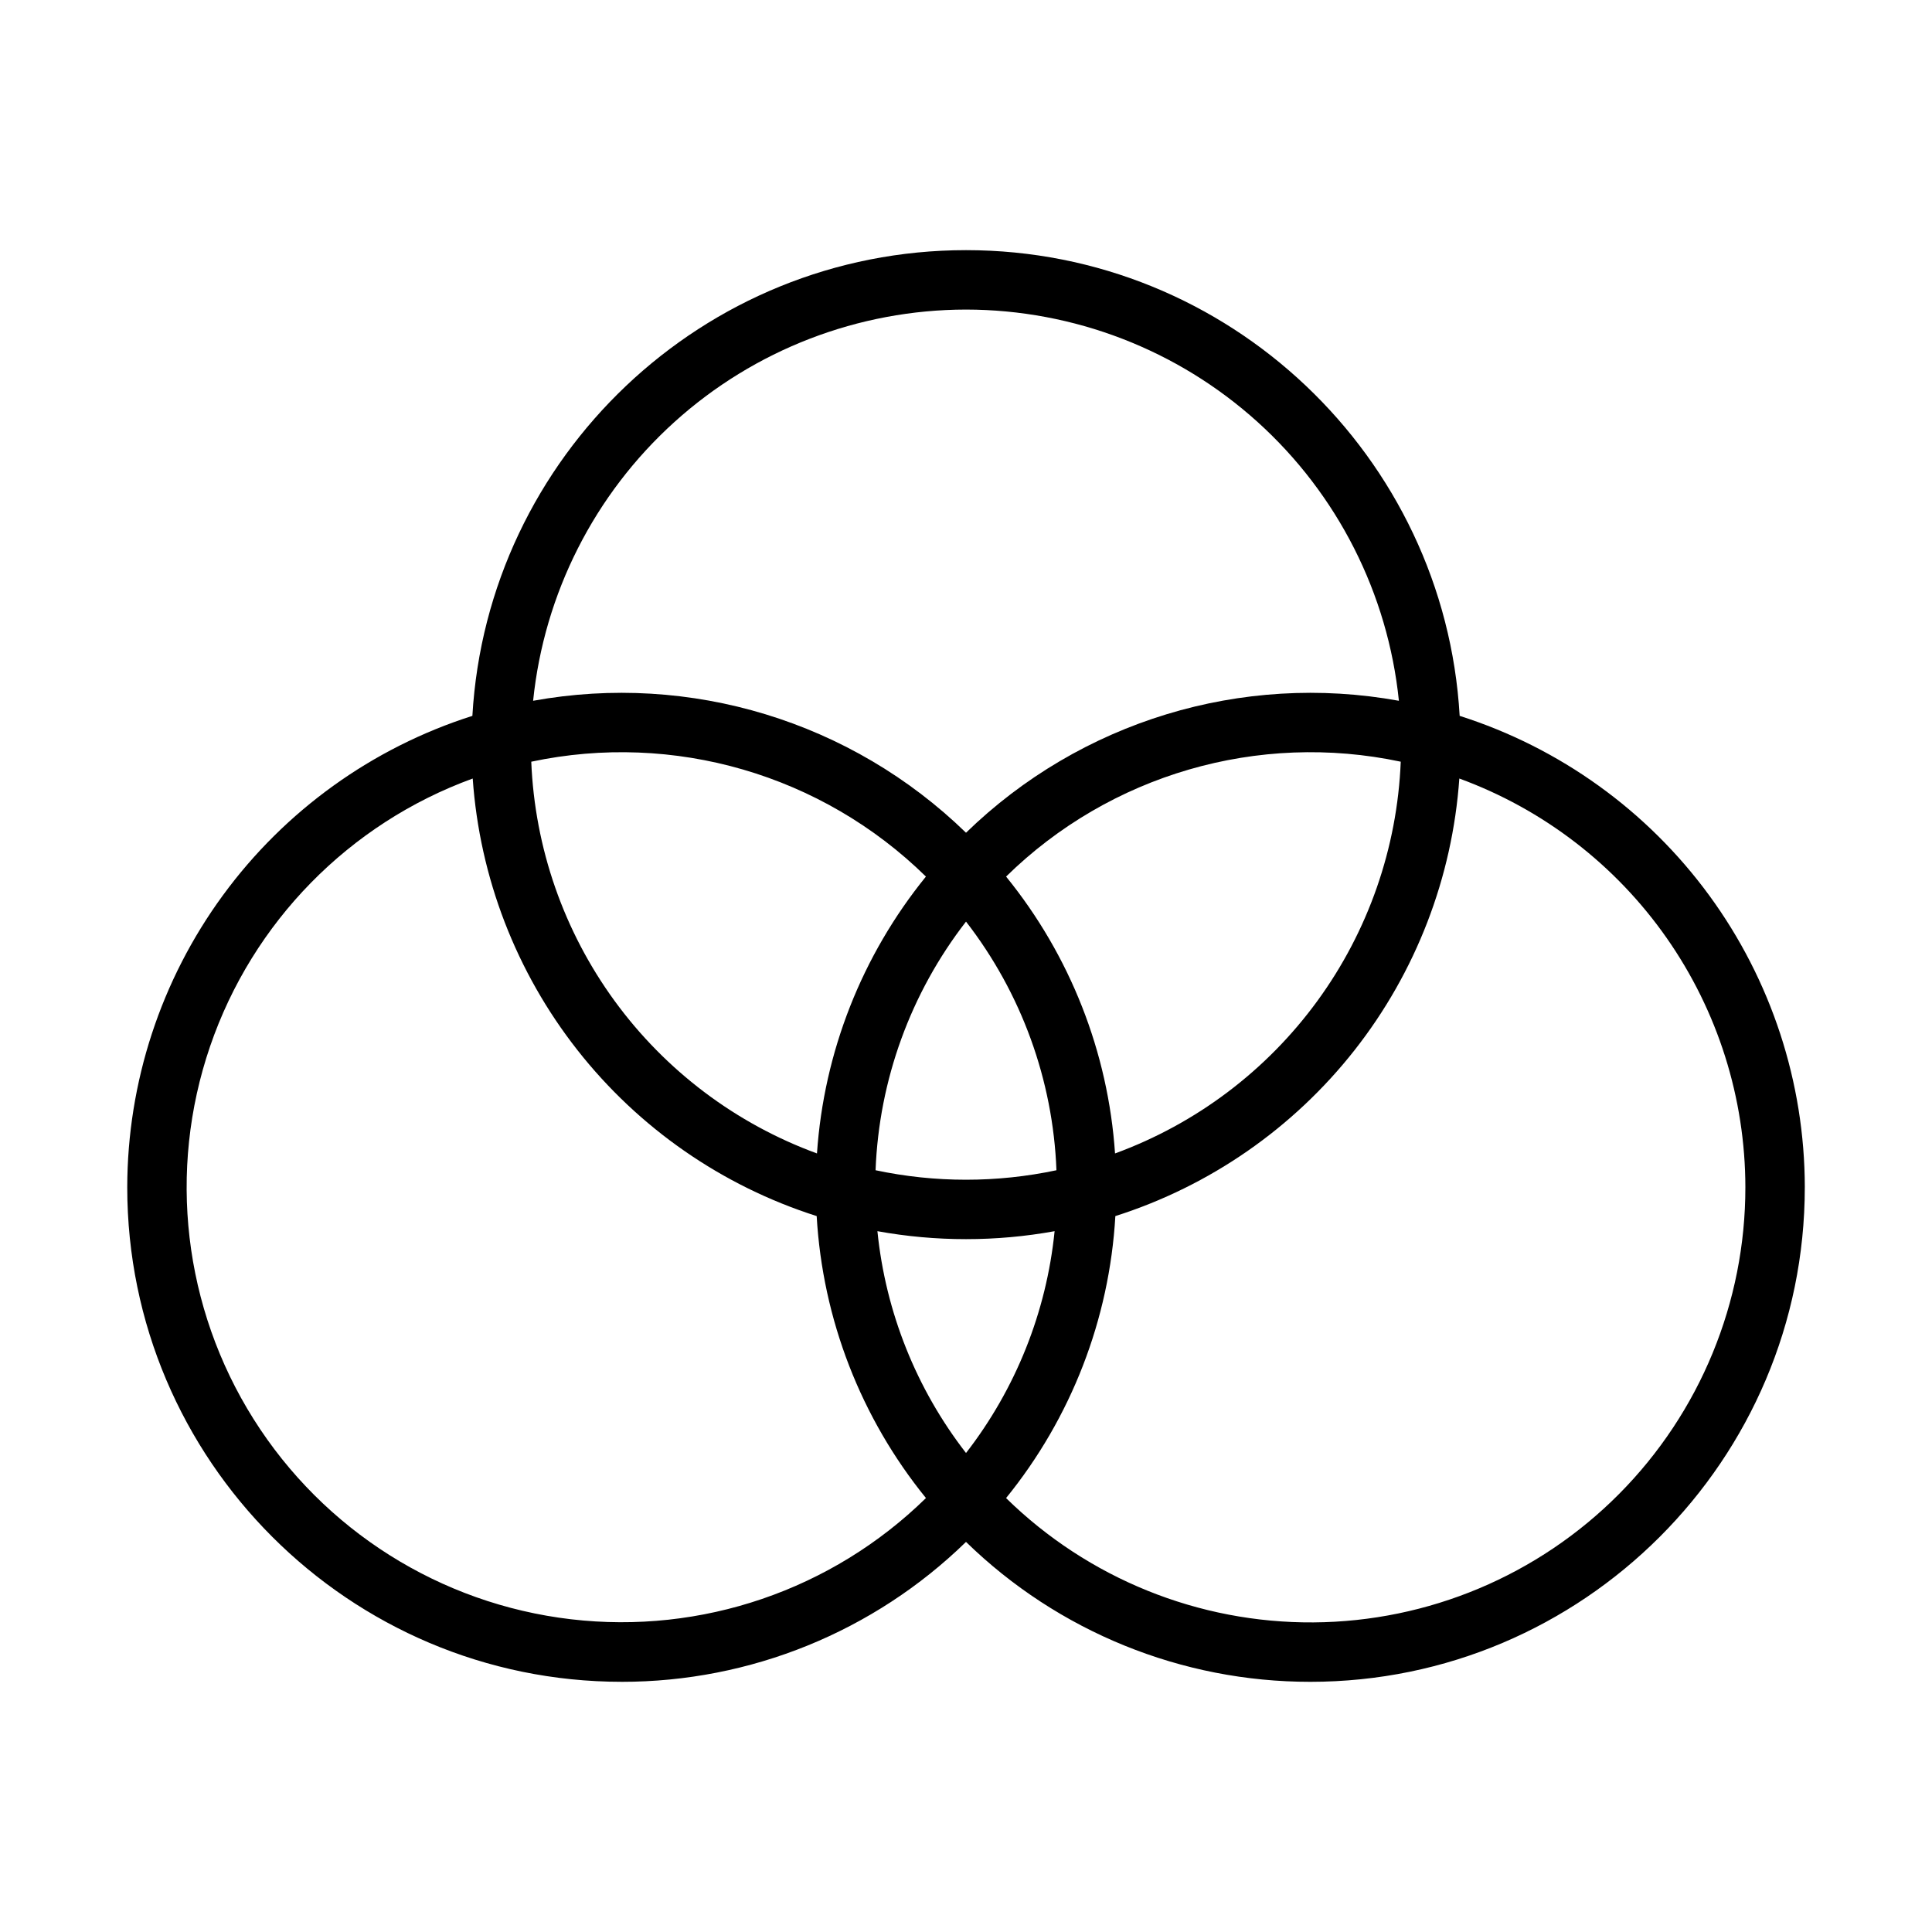
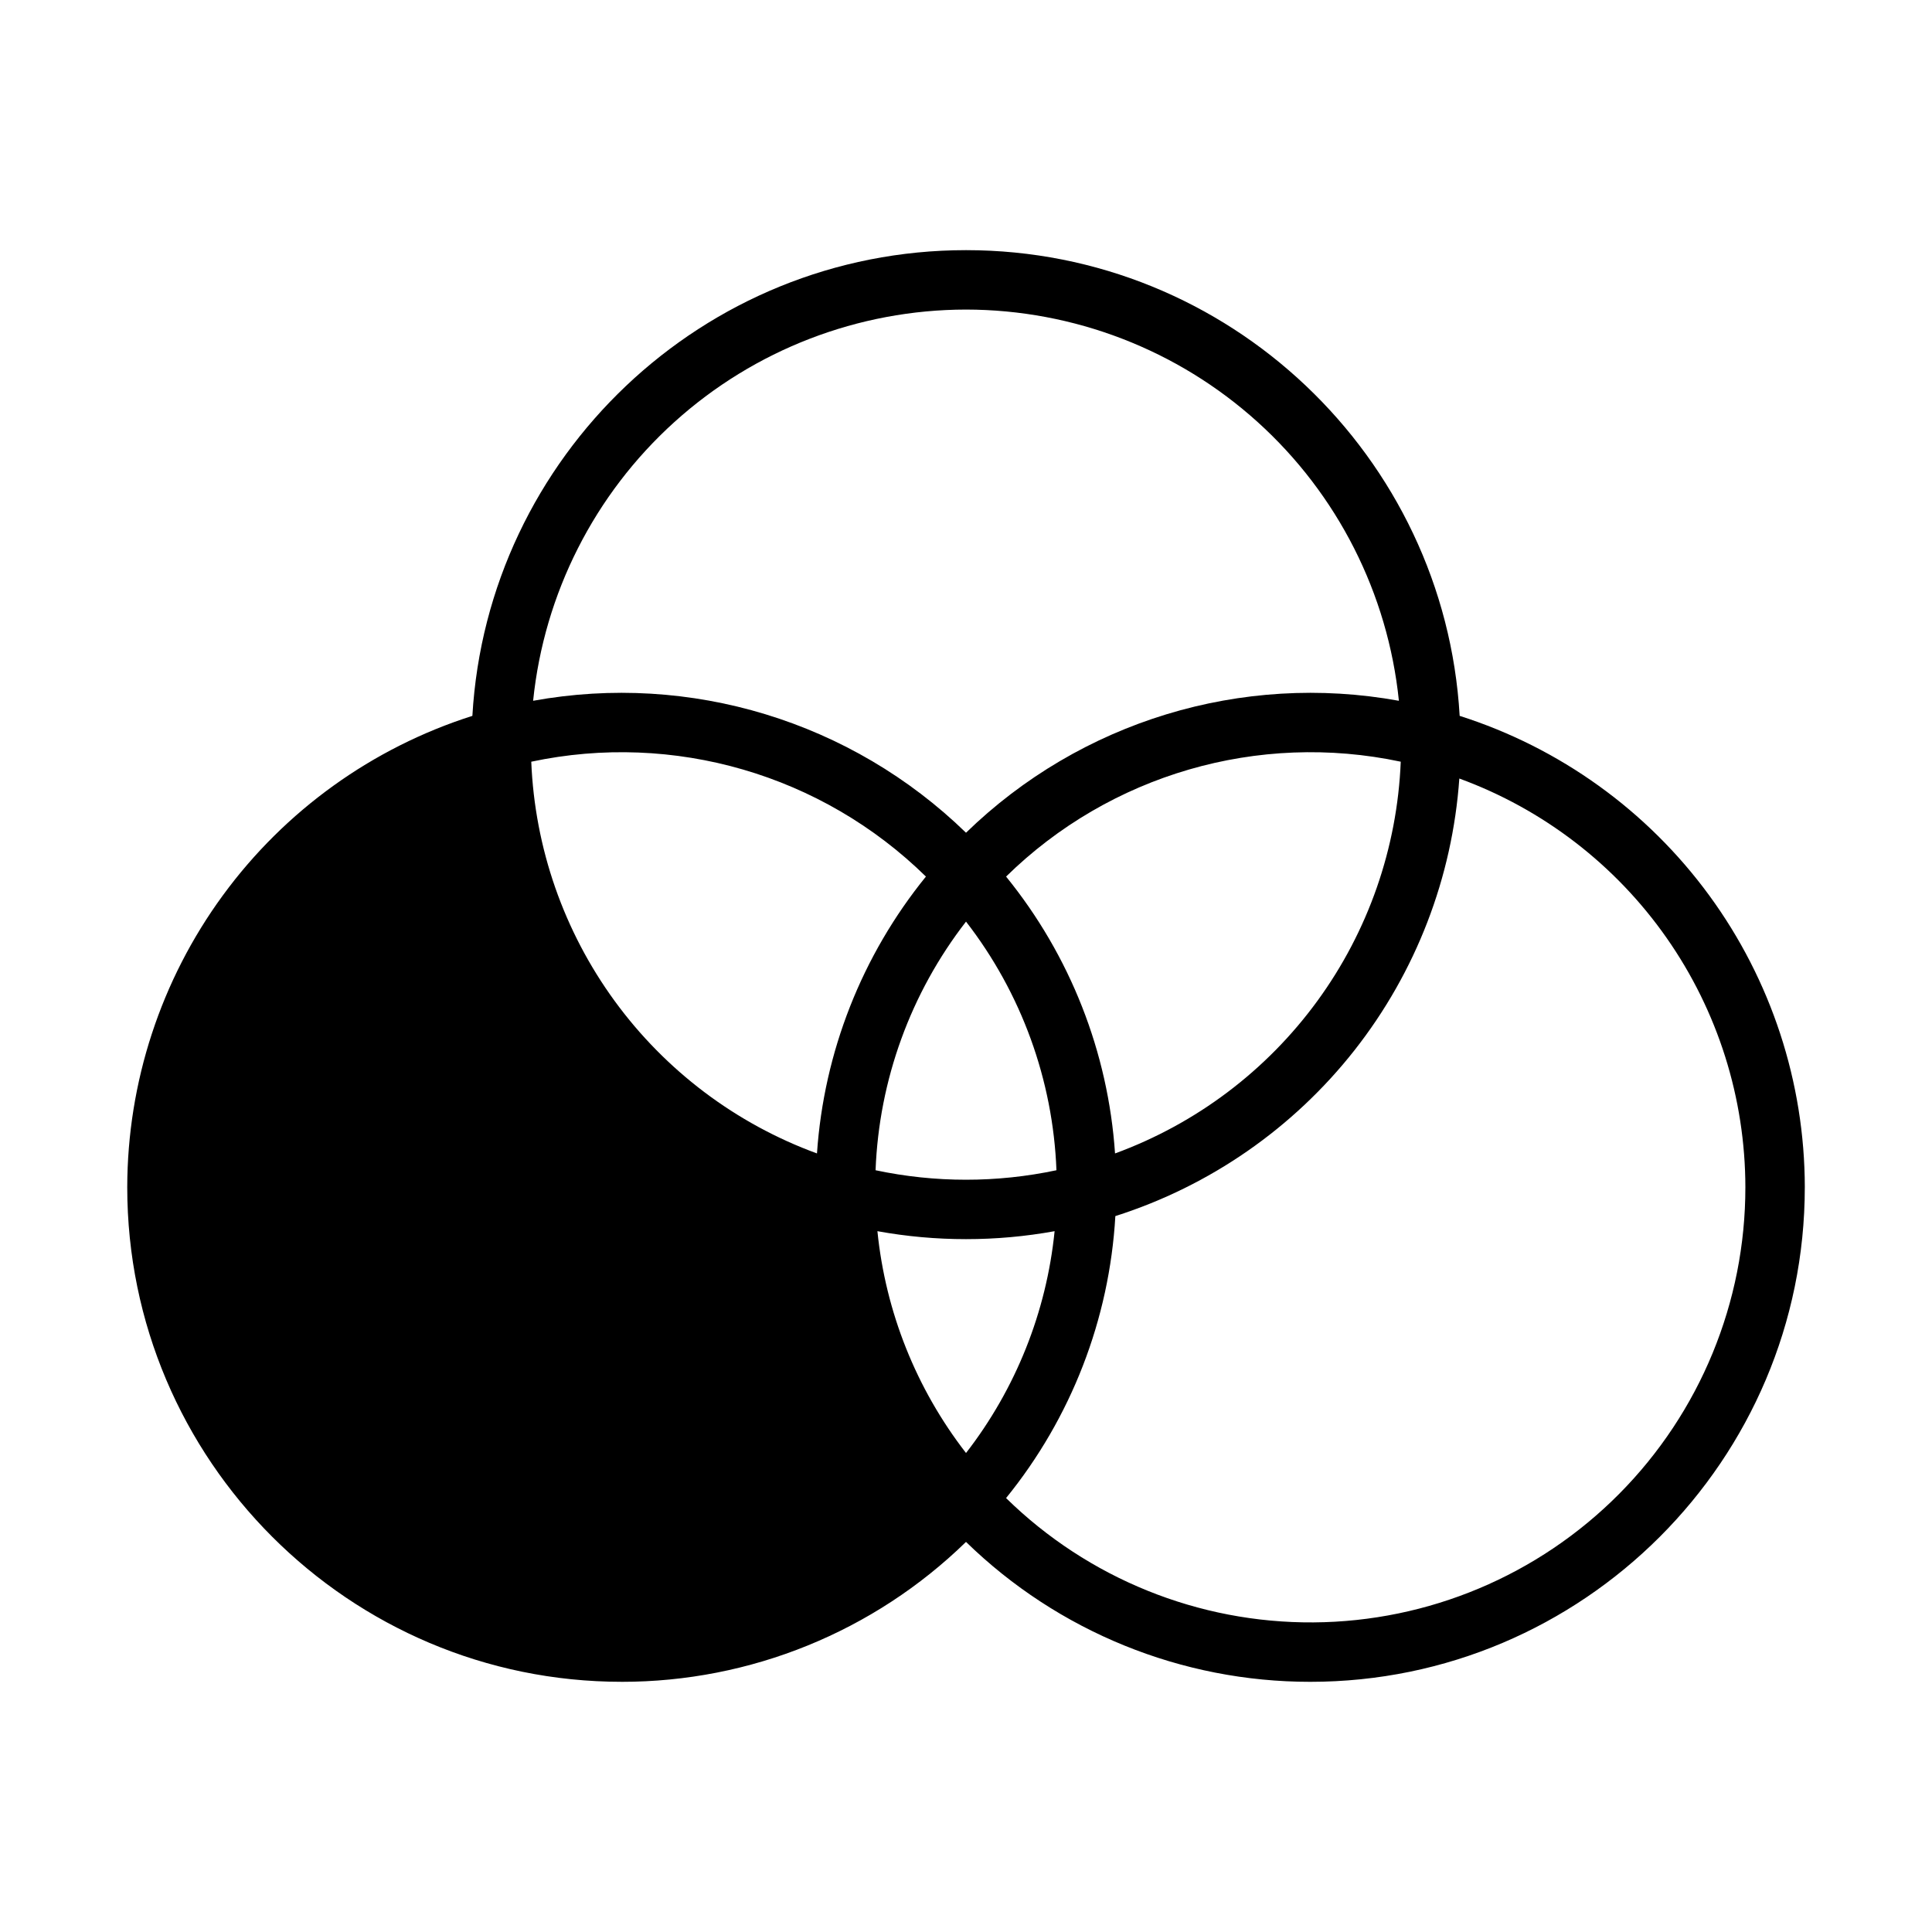
<svg xmlns="http://www.w3.org/2000/svg" fill="#000000" width="800px" height="800px" version="1.1" viewBox="144 144 512 512">
-   <path d="m308.76 589.7c34.086 0.02 66.832-13.285 91.242-37.078 24.406 23.793 57.152 37.098 91.238 37.078 72.258 0 131.05-58.789 131.05-131.05l0.004-0.004c-0.035-27.828-8.914-54.93-25.355-77.387s-39.594-39.105-66.113-47.547c-3.965-68.727-61.121-123.42-130.82-123.42-69.703 0-126.86 54.695-130.82 123.42-26.52 8.441-49.672 25.094-66.109 47.547-16.441 22.457-25.32 49.559-25.355 77.387 0 72.262 58.785 131.05 131.05 131.05zm-23.965-243.84h-0.004c37.762-8.02 77.031 3.41 104.59 30.441-16.965 20.895-27.051 46.523-28.875 73.371-21.48-7.863-40.141-21.93-53.621-40.41-13.48-18.484-21.168-40.551-22.094-63.406zm115.21 42.375c14.668 18.922 23.051 41.965 23.965 65.891-15.801 3.352-32.129 3.352-47.934 0 0.914-23.926 9.297-46.969 23.969-65.891zm39.492 61.438c-1.824-26.852-11.91-52.48-28.875-73.371 27.559-27.035 66.828-38.465 104.59-30.445-0.926 22.855-8.613 44.922-22.094 63.402-13.48 18.484-32.141 32.547-53.621 40.414zm-39.492 22.711c7.871 0.004 15.73-0.703 23.477-2.109-2.156 21.41-10.293 41.781-23.477 58.785-13.188-17.004-21.324-37.375-23.48-58.785 7.746 1.406 15.605 2.113 23.48 2.109zm206.54-13.738h-0.004c0.02 30.441-12.008 59.652-33.453 81.254-21.445 21.605-50.566 33.844-81.008 34.051-30.438 0.207-59.723-11.641-81.461-32.949 17.258-21.254 27.391-47.395 28.961-74.727 25.059-7.981 47.141-23.301 63.395-43.977 16.25-20.676 25.922-45.754 27.762-71.984 22.203 8.125 41.383 22.871 54.938 42.246 13.559 19.375 20.844 42.441 20.867 66.086zm-206.54-232.61c28.555 0.035 56.09 10.652 77.277 29.801 21.188 19.148 34.527 45.469 37.441 73.875-41.645-7.566-84.375 5.461-114.72 34.969-30.344-29.508-73.078-42.535-114.72-34.969 2.914-28.406 16.258-54.727 37.445-73.875 21.188-19.148 48.719-29.766 77.277-29.801zm-130.73 124.28c1.836 26.23 11.508 51.309 27.762 71.98 16.25 20.676 38.336 35.996 63.391 43.977 1.57 27.328 11.703 53.473 28.961 74.723-24.898 24.379-59.488 36.188-94.098 32.121-34.605-4.062-65.52-23.566-84.09-53.047-18.574-29.484-22.812-65.789-11.535-98.758 11.281-32.969 36.867-59.066 69.609-70.996z" />
+   <path d="m308.76 589.7c34.086 0.02 66.832-13.285 91.242-37.078 24.406 23.793 57.152 37.098 91.238 37.078 72.258 0 131.05-58.789 131.05-131.05l0.004-0.004c-0.035-27.828-8.914-54.93-25.355-77.387s-39.594-39.105-66.113-47.547c-3.965-68.727-61.121-123.42-130.82-123.42-69.703 0-126.86 54.695-130.82 123.42-26.52 8.441-49.672 25.094-66.109 47.547-16.441 22.457-25.32 49.559-25.355 77.387 0 72.262 58.785 131.05 131.05 131.05zm-23.965-243.84h-0.004c37.762-8.02 77.031 3.41 104.59 30.441-16.965 20.895-27.051 46.523-28.875 73.371-21.48-7.863-40.141-21.93-53.621-40.41-13.48-18.484-21.168-40.551-22.094-63.406zm115.21 42.375c14.668 18.922 23.051 41.965 23.965 65.891-15.801 3.352-32.129 3.352-47.934 0 0.914-23.926 9.297-46.969 23.969-65.891zm39.492 61.438c-1.824-26.852-11.91-52.48-28.875-73.371 27.559-27.035 66.828-38.465 104.59-30.445-0.926 22.855-8.613 44.922-22.094 63.402-13.48 18.484-32.141 32.547-53.621 40.414zm-39.492 22.711c7.871 0.004 15.73-0.703 23.477-2.109-2.156 21.41-10.293 41.781-23.477 58.785-13.188-17.004-21.324-37.375-23.48-58.785 7.746 1.406 15.605 2.113 23.48 2.109zm206.54-13.738h-0.004c0.02 30.441-12.008 59.652-33.453 81.254-21.445 21.605-50.566 33.844-81.008 34.051-30.438 0.207-59.723-11.641-81.461-32.949 17.258-21.254 27.391-47.395 28.961-74.727 25.059-7.981 47.141-23.301 63.395-43.977 16.25-20.676 25.922-45.754 27.762-71.984 22.203 8.125 41.383 22.871 54.938 42.246 13.559 19.375 20.844 42.441 20.867 66.086zm-206.54-232.61c28.555 0.035 56.09 10.652 77.277 29.801 21.188 19.148 34.527 45.469 37.441 73.875-41.645-7.566-84.375 5.461-114.72 34.969-30.344-29.508-73.078-42.535-114.72-34.969 2.914-28.406 16.258-54.727 37.445-73.875 21.188-19.148 48.719-29.766 77.277-29.801zm-130.73 124.28z" />
</svg>